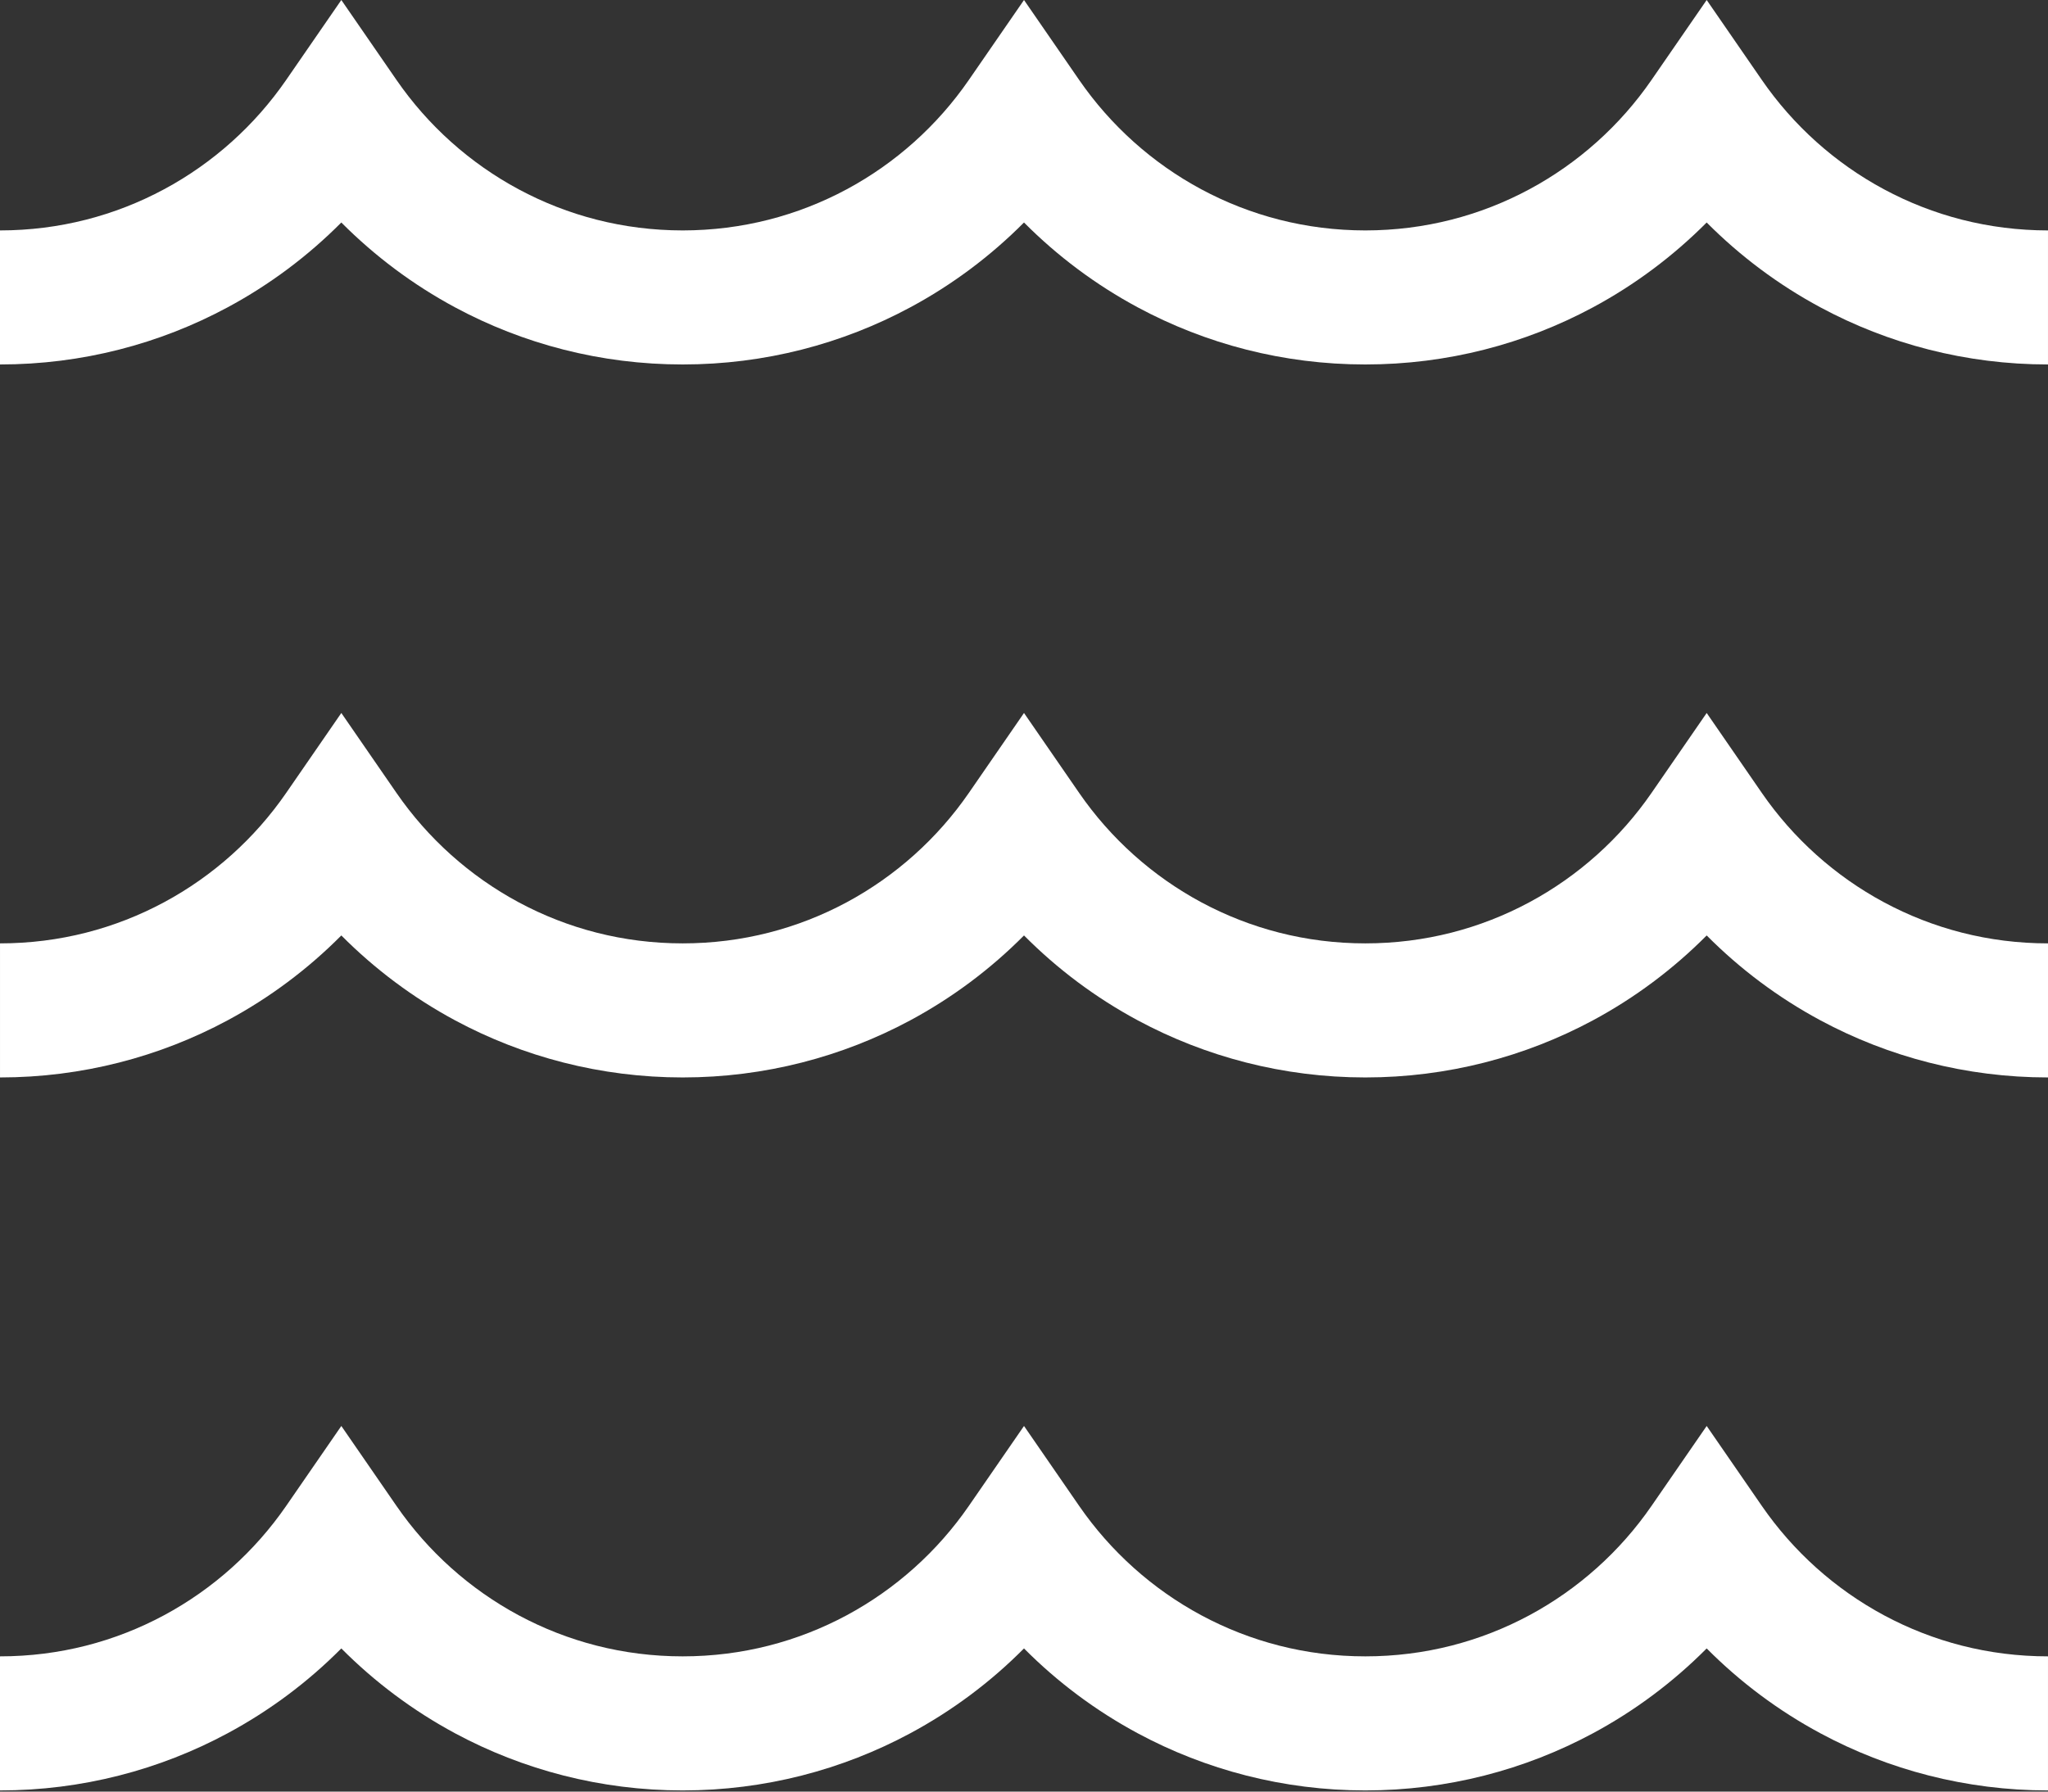
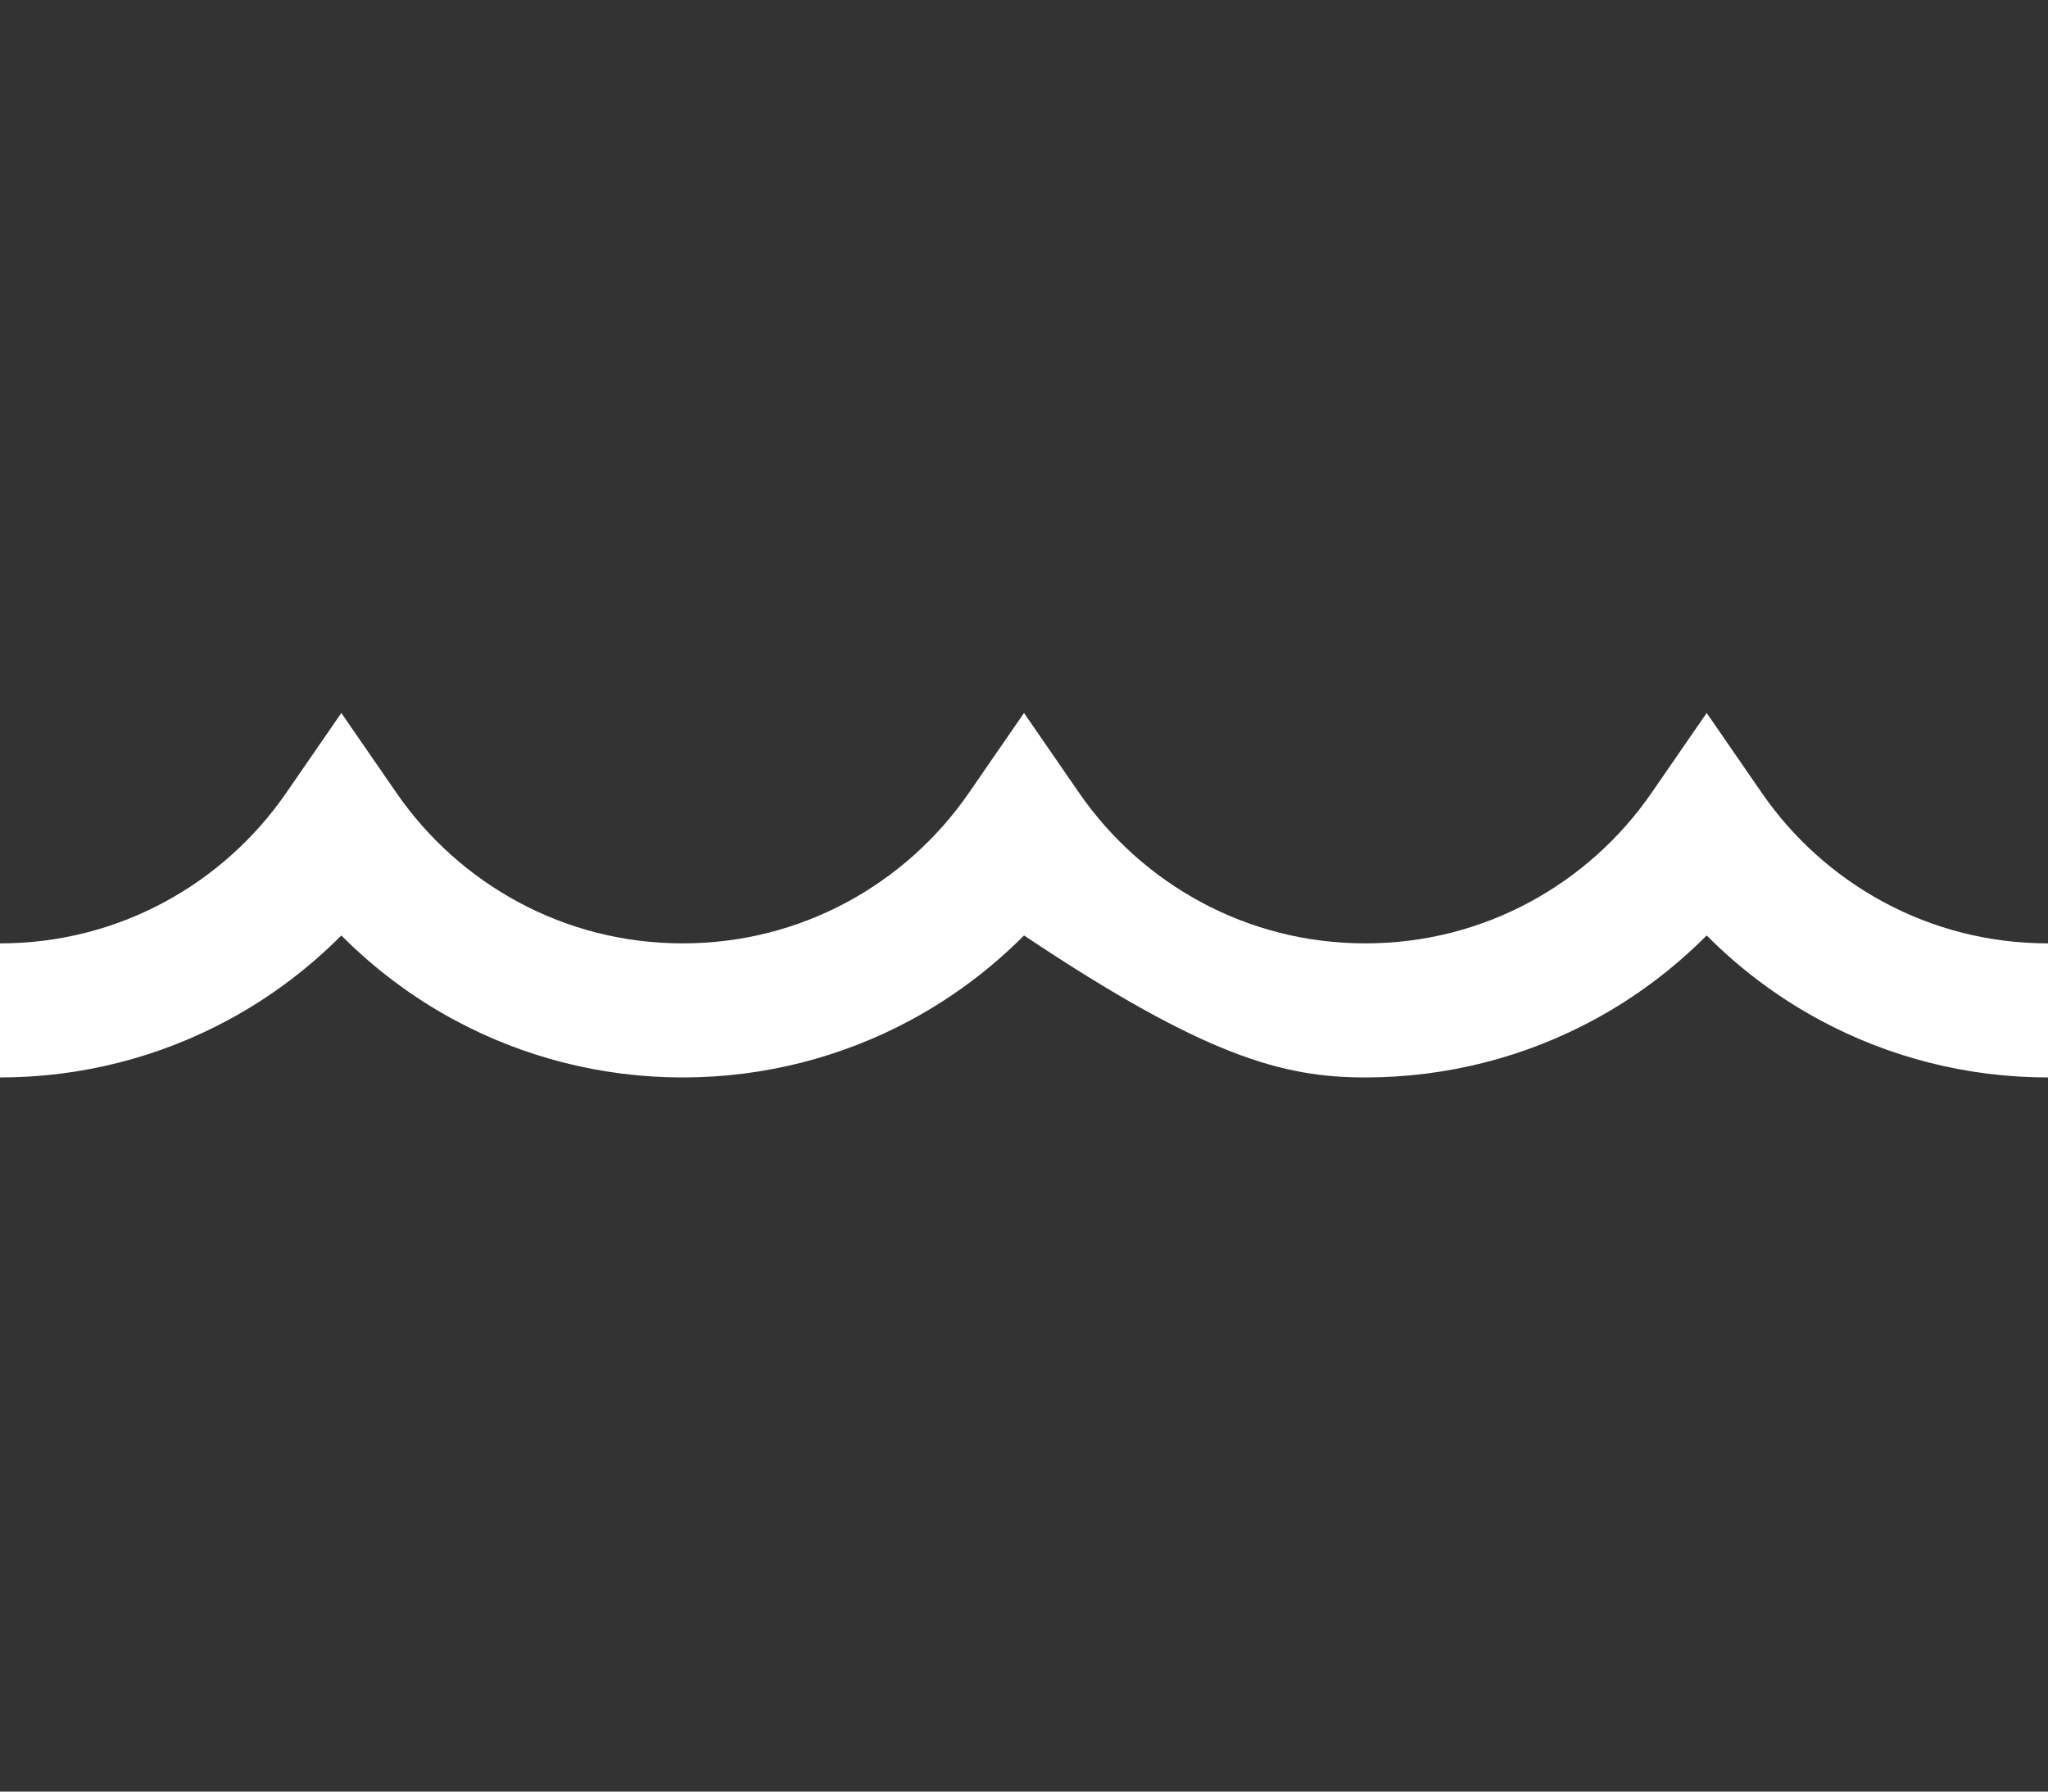
<svg xmlns="http://www.w3.org/2000/svg" width="800" height="700" viewBox="0 0 800 700" fill="none">
  <rect x="0" y="0" width="800" height="700" fill="#333333" stroke="none" />
-   <path d="M735.938 73.967C716.856 63.731 700.475 49.008 688.228 31.25L666.672 0L645.114 31.25C632.866 49.008 616.473 63.731 597.392 73.967C578.311 84.217 556.595 90.016 533.33 90.03C510.064 90.016 488.361 84.217 469.267 73.967C450.198 63.731 433.808 49.008 421.558 31.25L400.002 0L378.444 31.25C366.195 49.008 349.803 63.731 330.736 73.967C311.642 84.217 289.939 90.016 266.673 90.03C243.408 90.016 221.692 84.217 202.611 73.967C183.53 63.731 167.137 49.008 154.887 31.25L133.331 0L111.775 31.25C99.522 49.008 83.144 63.731 64.062 73.967C44.981 84.217 23.266 90.016 0 90.03V142.4C32.045 142.414 62.406 134.336 88.85 120.114C105.309 111.27 120.286 100.053 133.328 86.933C146.384 100.055 161.347 111.27 177.806 120.114C204.262 134.336 234.613 142.414 266.67 142.4C298.714 142.414 329.064 134.336 355.52 120.114C371.98 111.27 386.956 100.053 399.998 86.933C413.041 100.055 428.017 111.27 444.477 120.114C470.933 134.336 501.281 142.414 533.327 142.4C565.384 142.414 595.733 134.336 622.191 120.114C638.65 111.27 653.612 100.053 666.669 86.933C679.711 100.055 694.688 111.27 711.147 120.114C737.591 134.336 767.952 142.414 799.997 142.4V90.03C776.734 90.016 755.019 84.217 735.938 73.967Z" fill="white" />
-   <path d="M688.228 309.824L666.672 278.574L645.114 309.824C632.865 327.582 616.473 342.293 597.392 352.541C578.311 362.791 556.595 368.59 533.329 368.59C510.064 368.59 488.361 362.79 469.267 352.541C450.198 342.293 433.808 327.582 421.558 309.824L400.001 278.574L378.444 309.824C366.195 327.582 349.803 342.293 330.736 352.541C311.642 362.791 289.939 368.59 266.673 368.59C243.408 368.59 221.692 362.79 202.611 352.541C183.53 342.293 167.137 327.582 154.887 309.824L133.331 278.574L111.775 309.824C99.525 327.582 83.147 342.293 64.065 352.541C44.984 362.791 23.269 368.59 0.003 368.59V420.974C32.048 420.974 62.409 412.896 88.853 398.688C105.312 389.845 120.289 378.629 133.331 365.493C146.387 378.629 161.35 389.845 177.809 398.688C204.265 412.898 234.615 420.974 266.673 420.974C298.717 420.974 329.067 412.896 355.523 398.688C371.983 389.845 386.959 378.629 400.001 365.493C413.044 378.629 428.02 389.845 444.479 398.688C470.936 412.898 501.284 420.974 533.329 420.974C565.387 420.974 595.736 412.896 622.194 398.688C638.653 389.845 653.615 378.629 666.672 365.493C679.714 378.629 694.69 389.845 711.15 398.688C737.594 412.898 767.954 420.974 800 420.974V368.59C776.734 368.59 755.019 362.79 735.937 352.541C716.856 342.293 700.475 327.582 688.228 309.824Z" fill="white" />
-   <path d="M688.228 588.398L666.672 557.148L645.114 588.398C632.866 606.155 616.473 620.867 597.392 631.114C578.311 641.364 556.595 647.162 533.33 647.162C510.064 647.162 488.361 641.362 469.267 631.114C450.198 620.866 433.808 606.155 421.558 588.398L400.002 557.148L378.444 588.398C366.195 606.155 349.803 620.867 330.736 631.114C311.642 641.364 289.939 647.162 266.673 647.162C243.408 647.162 221.692 641.362 202.611 631.114C183.53 620.866 167.137 606.155 154.887 588.398L133.331 557.148L111.775 588.398C99.522 606.155 83.144 620.866 64.062 631.114C44.981 641.364 23.266 647.162 0 647.162V699.547C32.045 699.547 62.406 691.469 88.85 677.248C105.309 668.402 120.286 657.202 133.328 644.064C146.384 657.2 161.347 668.402 177.806 677.248C204.262 691.469 234.613 699.547 266.67 699.547C298.714 699.547 329.064 691.469 355.52 677.248C371.98 668.402 386.956 657.202 399.998 644.064C413.041 657.2 428.017 668.402 444.477 677.248C470.933 691.469 501.281 699.547 533.327 699.547C565.384 699.547 595.733 691.469 622.191 677.248C638.65 668.402 653.612 657.202 666.669 644.064C679.711 657.2 694.688 668.402 711.147 677.248C737.591 691.469 767.952 699.547 799.997 699.547V647.162C776.731 647.162 755.016 641.362 735.934 631.114C716.856 620.866 700.475 606.155 688.228 588.398Z" fill="white" />
+   <path d="M688.228 309.824L666.672 278.574L645.114 309.824C632.865 327.582 616.473 342.293 597.392 352.541C578.311 362.791 556.595 368.59 533.329 368.59C510.064 368.59 488.361 362.79 469.267 352.541C450.198 342.293 433.808 327.582 421.558 309.824L400.001 278.574L378.444 309.824C366.195 327.582 349.803 342.293 330.736 352.541C311.642 362.791 289.939 368.59 266.673 368.59C243.408 368.59 221.692 362.79 202.611 352.541C183.53 342.293 167.137 327.582 154.887 309.824L133.331 278.574L111.775 309.824C99.525 327.582 83.147 342.293 64.065 352.541C44.984 362.791 23.269 368.59 0.003 368.59V420.974C32.048 420.974 62.409 412.896 88.853 398.688C105.312 389.845 120.289 378.629 133.331 365.493C146.387 378.629 161.35 389.845 177.809 398.688C204.265 412.898 234.615 420.974 266.673 420.974C298.717 420.974 329.067 412.896 355.523 398.688C371.983 389.845 386.959 378.629 400.001 365.493C470.936 412.898 501.284 420.974 533.329 420.974C565.387 420.974 595.736 412.896 622.194 398.688C638.653 389.845 653.615 378.629 666.672 365.493C679.714 378.629 694.69 389.845 711.15 398.688C737.594 412.898 767.954 420.974 800 420.974V368.59C776.734 368.59 755.019 362.79 735.937 352.541C716.856 342.293 700.475 327.582 688.228 309.824Z" fill="white" />
</svg>